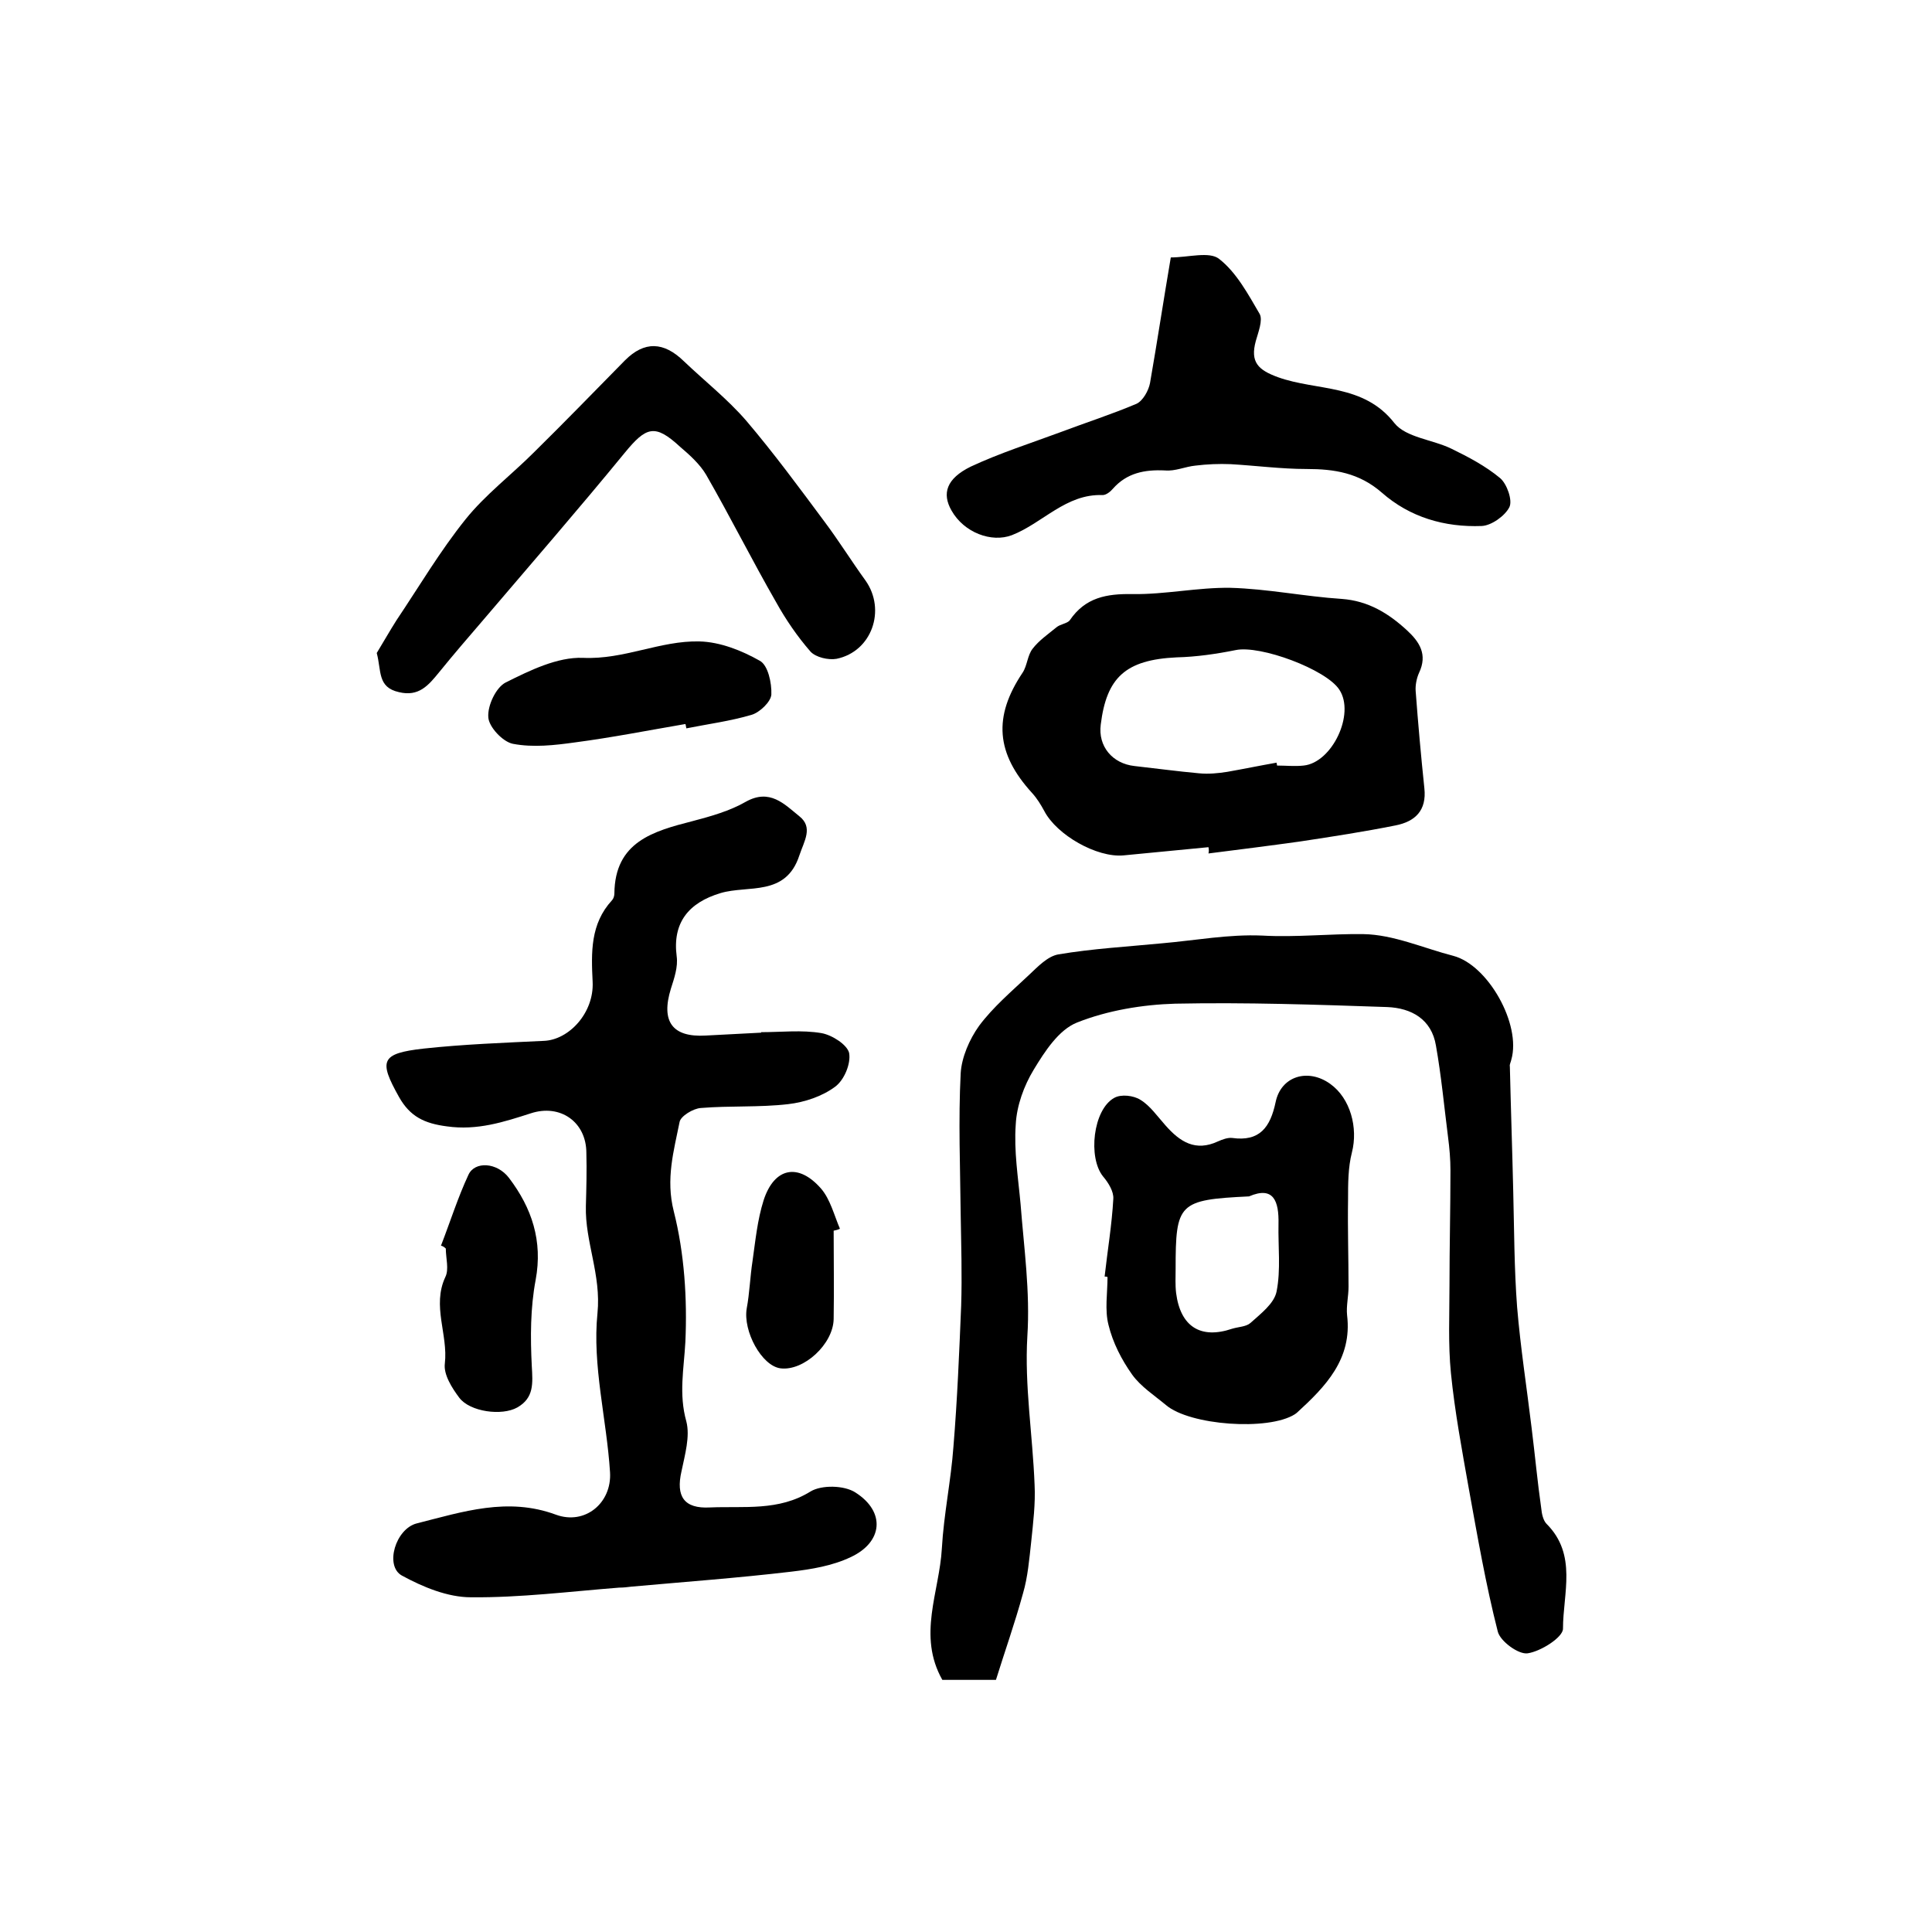
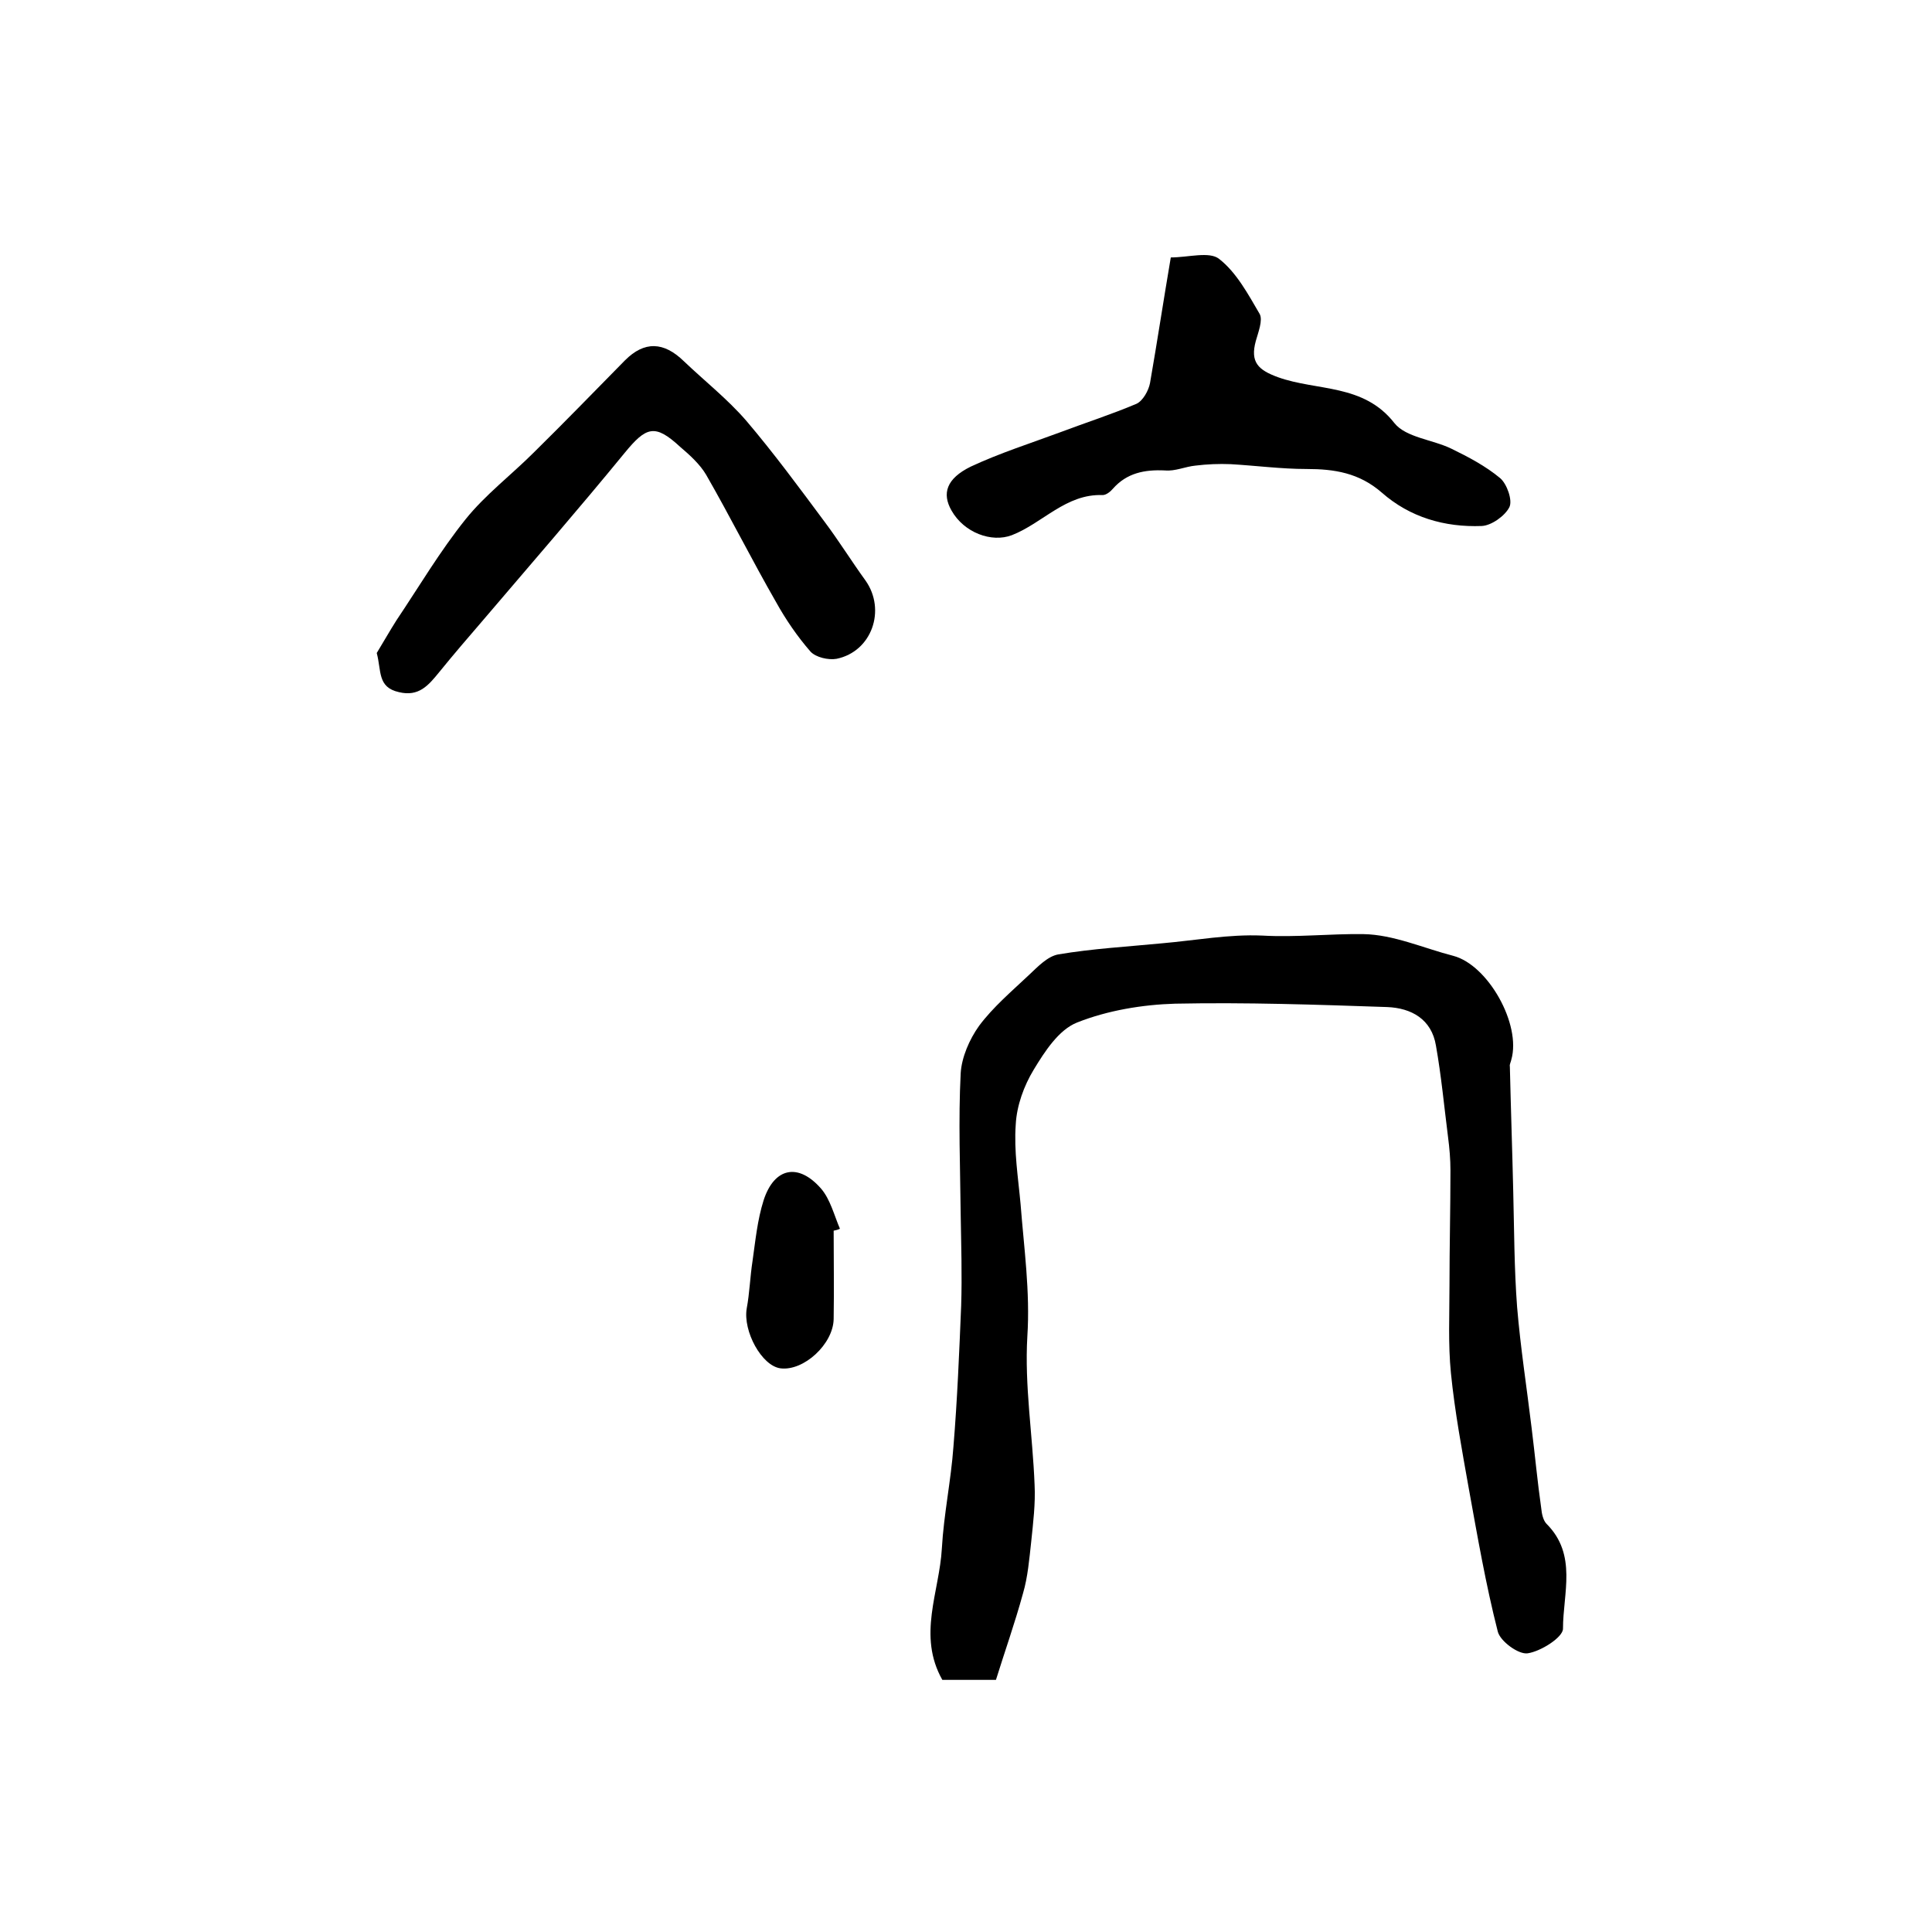
<svg xmlns="http://www.w3.org/2000/svg" version="1.1" id="图层_1" x="0px" y="0px" viewBox="0 0 400 400" style="enable-background:new 0 0 400 400;" xml:space="preserve">
  <style type="text/css">
	.st0{fill:#FFFFFF;}
</style>
  <g>
-     <path d="M157.6,213.7c4.2,0,8.4-0.5,12.5,0.2c2.2,0.4,5.3,2.4,5.7,4.1c0.4,2.2-1,5.6-2.9,7c-2.7,2-6.3,3.2-9.7,3.6   c-6,0.7-12.1,0.3-18.1,0.8c-1.6,0.1-4.2,1.7-4.4,2.9c-1.2,6-2.9,11.8-1.2,18.5c2.2,8.7,2.8,18.1,2.4,27c-0.3,5.6-1.4,10.8,0.2,16.5   c0.8,3.1-0.3,6.9-1,10.3c-1.2,5.2,0.5,7.8,5.9,7.5c7-0.3,14.2,0.8,20.8-3.3c2.3-1.4,7-1.3,9.3,0.2c6.3,4,5.7,10.3-1,13.4   c-3.8,1.8-8.1,2.5-12.3,3c-11,1.3-22,2.1-33.1,3.1c-0.8,0.1-1.6,0.2-2.5,0.2c-10.2,0.8-20.5,2.1-30.7,2c-4.8,0-9.9-2.1-14.3-4.5   c-3.6-2-1.3-9.7,3.1-10.8c9.5-2.4,18.8-5.5,28.8-1.8c6,2.2,11.6-2.4,11.2-8.8c-0.7-11-3.7-22.1-2.6-32.9c0.8-8-2.6-14.8-2.4-22.2   c0.1-3.7,0.2-7.3,0.1-11c0-6.4-5.4-10.2-11.5-8.2c-5.6,1.8-11.1,3.6-17.4,2.7c-4.6-0.6-7.6-2-9.9-6.1c-4.2-7.5-3.8-9,5.1-10   c8.3-0.9,16.6-1.2,24.9-1.6c5.2-0.2,10.4-5.8,10.1-12.2c-0.3-6.1-0.5-12,4-16.9c0.3-0.3,0.5-0.9,0.5-1.4c0.1-10.7,8-12.9,16.2-15   c3.8-1,7.7-2.1,11-4c5-2.8,8,0.5,11.1,3c2.9,2.3,1,5.1,0,8.1c-2.8,8.6-10.6,6.1-16.3,7.8c-6.7,2-10,6.2-9.1,13.1   c0.3,2.2-0.5,4.5-1.2,6.7c-2.1,6.8,0.3,10.1,7.2,9.7c3.8-0.2,7.6-0.4,11.5-0.6C157.6,213.9,157.6,213.8,157.6,213.7z" />
    <path d="M206.2,347.8c-4.6,0-7.9,0-11.1,0c-5.2-9.2-0.6-18.2-0.1-27.2c0.4-7.1,1.9-14.1,2.4-21.1c0.8-9.7,1.2-19.5,1.6-29.2   c0.2-6.3,0-12.6-0.1-18.9c-0.1-9.7-0.5-19.5,0-29.2c0.2-3.3,1.8-7,3.8-9.8c2.9-3.9,6.8-7.2,10.4-10.6c1.8-1.7,3.8-3.8,6-4.2   c7.1-1.2,14.3-1.6,21.5-2.3c6.9-0.6,13.8-1.9,20.7-1.6c7.1,0.4,14-0.4,21-0.3c6.2,0.1,12.4,2.9,18.6,4.5c7.2,1.9,14.1,14.2,12,21.5   c-0.1,0.5-0.4,1-0.3,1.4c0.2,8.6,0.5,17.3,0.7,25.9c0.2,8,0.2,16,0.8,23.9c0.7,8.4,2,16.7,3,25c0.7,5.6,1.2,11.1,2,16.7   c0.1,1.1,0.4,2.5,1.1,3.2c6.4,6.4,3.4,14.4,3.4,21.7c0,1.8-4.6,4.7-7.3,5.1c-1.9,0.3-5.7-2.5-6.2-4.5c-2.5-9.8-4.2-19.7-6-29.6   c-1.4-7.9-2.9-15.9-3.7-23.9c-0.6-6-0.3-12.1-0.3-18.2c0-7.9,0.2-15.9,0.2-23.8c0-2.3-0.2-4.6-0.5-6.9c-0.8-6.3-1.4-12.7-2.5-18.9   c-0.9-5.5-5.1-7.8-10.1-8c-14.6-0.5-29.3-1-43.9-0.7c-6.8,0.2-14,1.4-20.3,3.9c-3.8,1.5-6.7,6-9,9.8c-2,3.3-3.5,7.4-3.7,11.3   c-0.4,5.5,0.5,11,1,16.5c0.7,9.1,2,18.1,1.4,27.4c-0.6,10.2,1.1,20.4,1.5,30.7c0.2,3.9-0.3,7.9-0.7,11.8c-0.4,3.6-0.7,7.3-1.7,10.7   C210.1,336.1,208,342,206.2,347.8z" />
-     <path d="M250.2,175.4c-5.9,0.6-11.7,1.1-17.6,1.7c-5.5,0.5-13.8-4.2-16.4-9.2c-0.7-1.3-1.5-2.6-2.5-3.7c-7.5-8.2-8.1-15.8-2-24.9   c1-1.5,1-3.6,2.1-5c1.3-1.7,3.2-3,4.9-4.4c0.8-0.7,2.3-0.8,2.8-1.5c3.2-4.7,7.6-5.5,13-5.4c6.7,0.1,13.5-1.4,20.2-1.3   c7.7,0.2,15.4,1.8,23.1,2.3c5.5,0.4,9.7,3,13.5,6.5c2.6,2.4,4.3,5,2.5,8.8c-0.5,1.1-0.8,2.6-0.7,3.8c0.5,6.7,1.1,13.4,1.8,20.1   c0.5,4.6-1.9,6.9-6,7.7c-6.5,1.3-13,2.3-19.6,3.3c-6.4,0.9-12.8,1.7-19.1,2.5C250.3,176.3,250.3,175.9,250.2,175.4z M264.3,157.9   c0,0.2,0.1,0.4,0.1,0.6c1.8,0,3.7,0.2,5.5,0c5.9-0.6,10.7-10.7,7.4-15.7c-2.7-4.2-16.4-9.3-21.5-8.2c-4,0.8-8.1,1.4-12.2,1.5   c-10.6,0.5-14.5,4.2-15.7,13.9c-0.6,4.5,2.4,8.1,7,8.6c4.5,0.5,8.9,1.1,13.3,1.5c2,0.2,4,0,5.9-0.3   C257.5,159.2,260.9,158.5,264.3,157.9z" />
-     <path d="M228.7,264.3c0.6-5.4,1.5-10.7,1.8-16.1c0.1-1.5-1-3.3-2.1-4.6c-3.2-3.9-2.1-13.9,2.3-16.3c1.4-0.8,4-0.5,5.4,0.4   c2,1.2,3.5,3.4,5.2,5.3c3,3.4,6.2,5.5,10.9,3.3c0.9-0.4,2-0.8,2.9-0.7c5.7,0.8,7.9-2.2,9-7.4c1.1-5.4,6.7-7.1,11.3-3.8   c4.2,3,5.8,9.1,4.5,14.2c-0.8,3.1-0.8,6.5-0.8,9.8c-0.1,6,0.1,12,0.1,18c0,2-0.5,4-0.3,5.9c1.1,9.1-4.5,14.8-10.4,20.2   c-0.1,0.1-0.3,0.2-0.4,0.3c-5.5,3.5-21.8,2.3-26.7-1.9c-2.4-2-5.2-3.8-7-6.3c-2.2-3.1-4-6.6-4.9-10.3c-0.8-3.1-0.2-6.6-0.2-9.9   C229.1,264.3,228.9,264.3,228.7,264.3z M258.6,247.7c-14.6,0.7-15.2,1.4-15.2,15c0,1.7-0.1,3.3,0.1,5c0.9,7,5.1,9.6,11.6,7.4   c1.3-0.4,2.9-0.4,3.8-1.2c2.1-1.9,4.9-4,5.4-6.5c0.9-4.5,0.3-9.3,0.4-14C264.8,248.7,263.7,245.5,258.6,247.7z" />
    <path d="M242.4,53.3c3.6,0,8-1.3,10,0.3c3.6,2.8,6,7.3,8.4,11.4c0.7,1.3-0.3,3.8-0.8,5.6c-1.2,4.4,0.5,6,4.6,7.5   c8.1,2.9,17.7,1.3,24.1,9.5c2.4,3,7.9,3.4,11.8,5.3c3.5,1.7,7.1,3.6,10.1,6.1c1.4,1.2,2.6,4.6,1.9,6c-0.9,1.8-3.7,3.8-5.7,3.9   c-7.7,0.3-14.9-1.8-20.7-6.9c-4.7-4.1-9.8-4.9-15.6-4.9c-5.2,0-10.5-0.7-15.7-1c-2.4-0.1-4.9,0-7.3,0.3c-2.1,0.2-4.2,1.2-6.3,1   c-4.2-0.2-7.9,0.5-10.8,3.8c-0.5,0.6-1.4,1.3-2.1,1.3c-7.6-0.3-12.4,5.8-18.8,8.3c-4.2,1.6-9.9-0.5-12.5-5.1c-2-3.5-1.1-6.6,4-9.1   c6-2.8,12.3-4.8,18.5-7.1c5.3-2,10.6-3.7,15.8-5.9c1.3-0.6,2.5-2.7,2.8-4.3C239.6,70.7,240.9,62.1,242.4,53.3z" />
    <path d="M78,135.2c1.4-2.3,2.7-4.6,4.1-6.8c4.7-7,9-14.3,14.3-20.9c4.1-5.1,9.5-9.2,14.1-13.8c6.4-6.3,12.6-12.7,18.9-19.1   c4-4,8-3.9,12.2,0.2c4.3,4.1,9,7.8,12.9,12.3c5.7,6.7,11,13.9,16.2,20.9c3,4,5.6,8.2,8.5,12.2c4.3,6.1,1.3,14.7-6,16.2   c-1.7,0.3-4.3-0.3-5.4-1.5c-2.7-3.1-5.1-6.6-7.1-10.2c-5-8.7-9.5-17.7-14.5-26.4c-1.3-2.2-3.4-4.1-5.4-5.8c-5.2-4.8-7-4.2-11.5,1.3   c-9.5,11.6-19.4,23-29.2,34.5c-3.1,3.6-6.2,7.2-9.2,10.9c-2.2,2.7-4.2,5.1-8.3,4.1C78.1,142.3,79,138.9,78,135.2z" />
-     <path d="M141.9,149.9c-7.6,1.3-15.2,2.8-22.8,3.8c-4.3,0.6-8.7,1.1-12.9,0.3c-2.1-0.4-5-3.5-5.1-5.5c-0.2-2.4,1.6-6.2,3.6-7.2   c5-2.5,10.7-5.3,16-5.1c8.5,0.4,16-3.6,24.1-3.4c4.3,0.1,8.8,1.9,12.5,4c1.7,0.9,2.5,4.6,2.4,7c-0.1,1.5-2.4,3.7-4.1,4.2   c-4.4,1.3-9,1.9-13.5,2.8C142,150.4,142,150.1,141.9,149.9z" />
-     <path d="M91.3,257.9c1.9-4.9,3.5-10,5.7-14.7c1.3-2.8,5.9-2.6,8.4,0.7c4.7,6.2,7,13,5.5,21.1c-1.1,5.8-1.1,11.9-0.8,17.8   c0.2,3.6,0.5,6.6-3,8.6c-3.2,1.8-9.8,0.9-12-2c-1.5-2-3.3-4.8-3-7.1c0.7-6-2.7-11.9,0.1-17.9c0.8-1.6,0.1-3.9,0.1-5.9   C92,258.2,91.7,258,91.3,257.9z" />
    <path d="M172.6,254.8c0,6.1,0.1,12.2,0,18.3c-0.1,5.2-6.2,10.8-11,10.2c-3.9-0.5-7.8-7.7-7-12.4c0.6-3.2,0.7-6.6,1.2-9.8   c0.6-4.2,1-8.5,2.3-12.6c2.2-6.8,7.2-7.8,11.9-2.4c1.9,2.2,2.7,5.5,3.9,8.3C173.5,254.6,173.1,254.7,172.6,254.8z" />
  </g>
</svg>